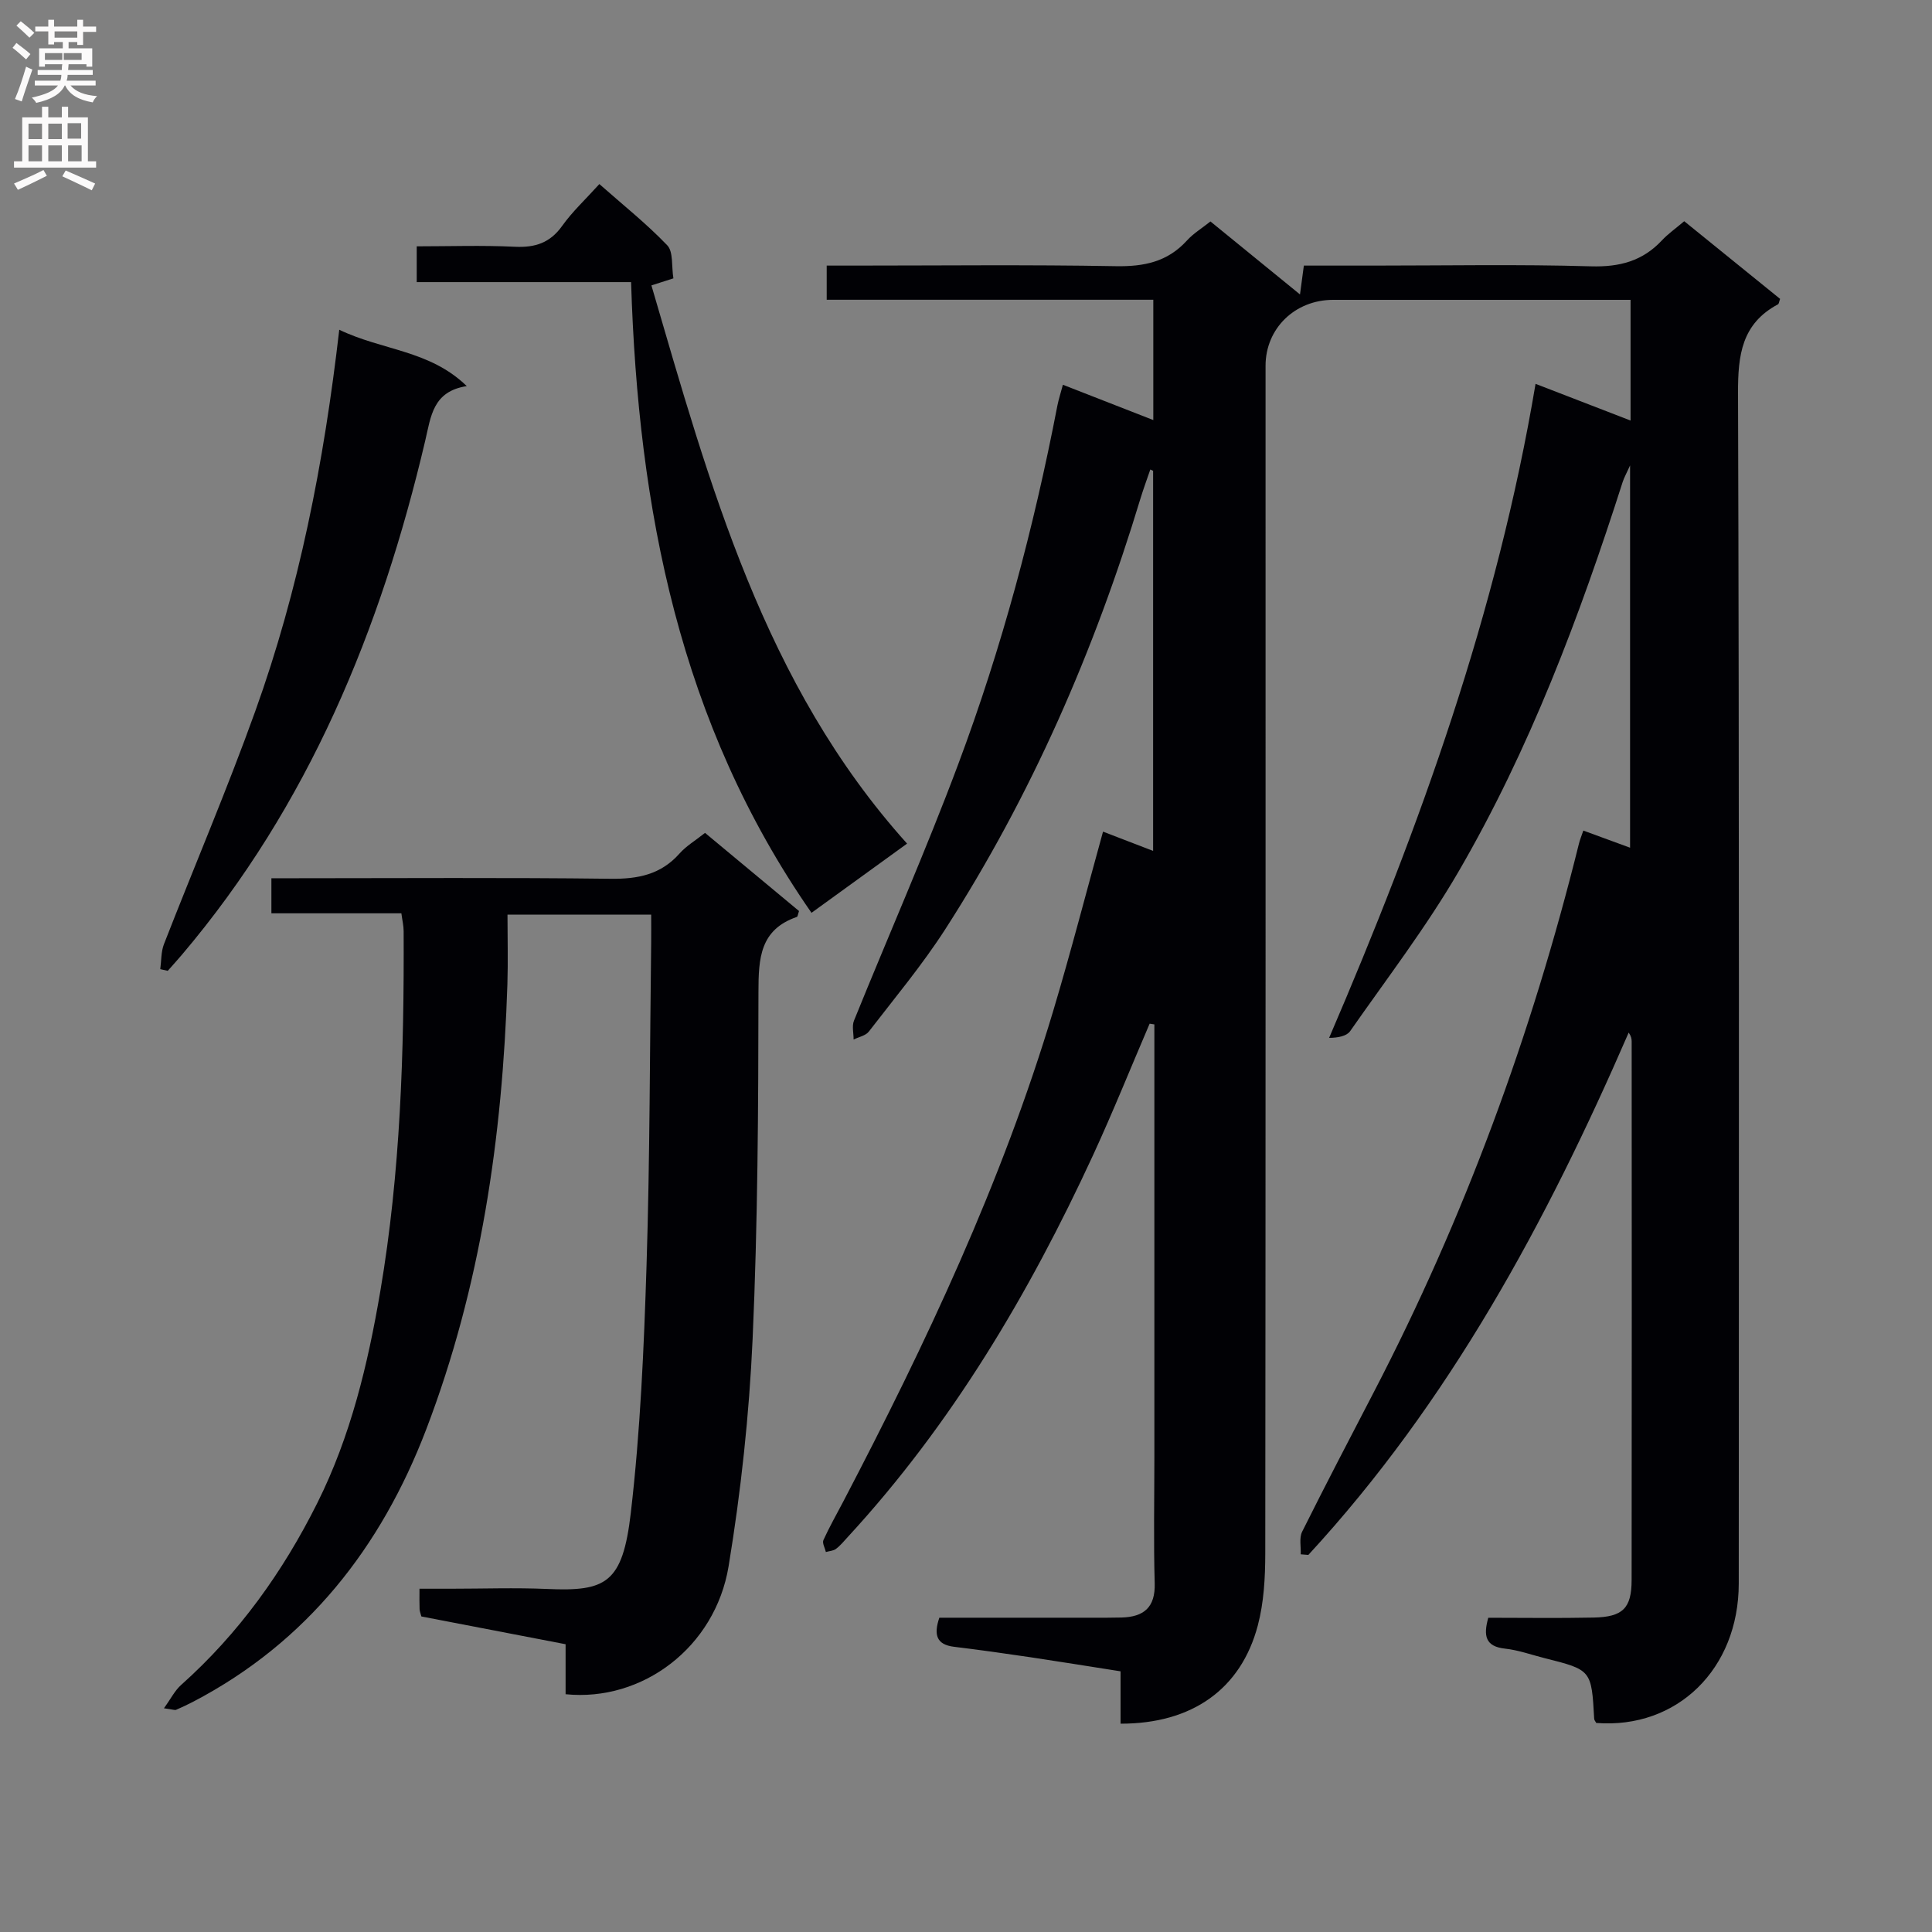
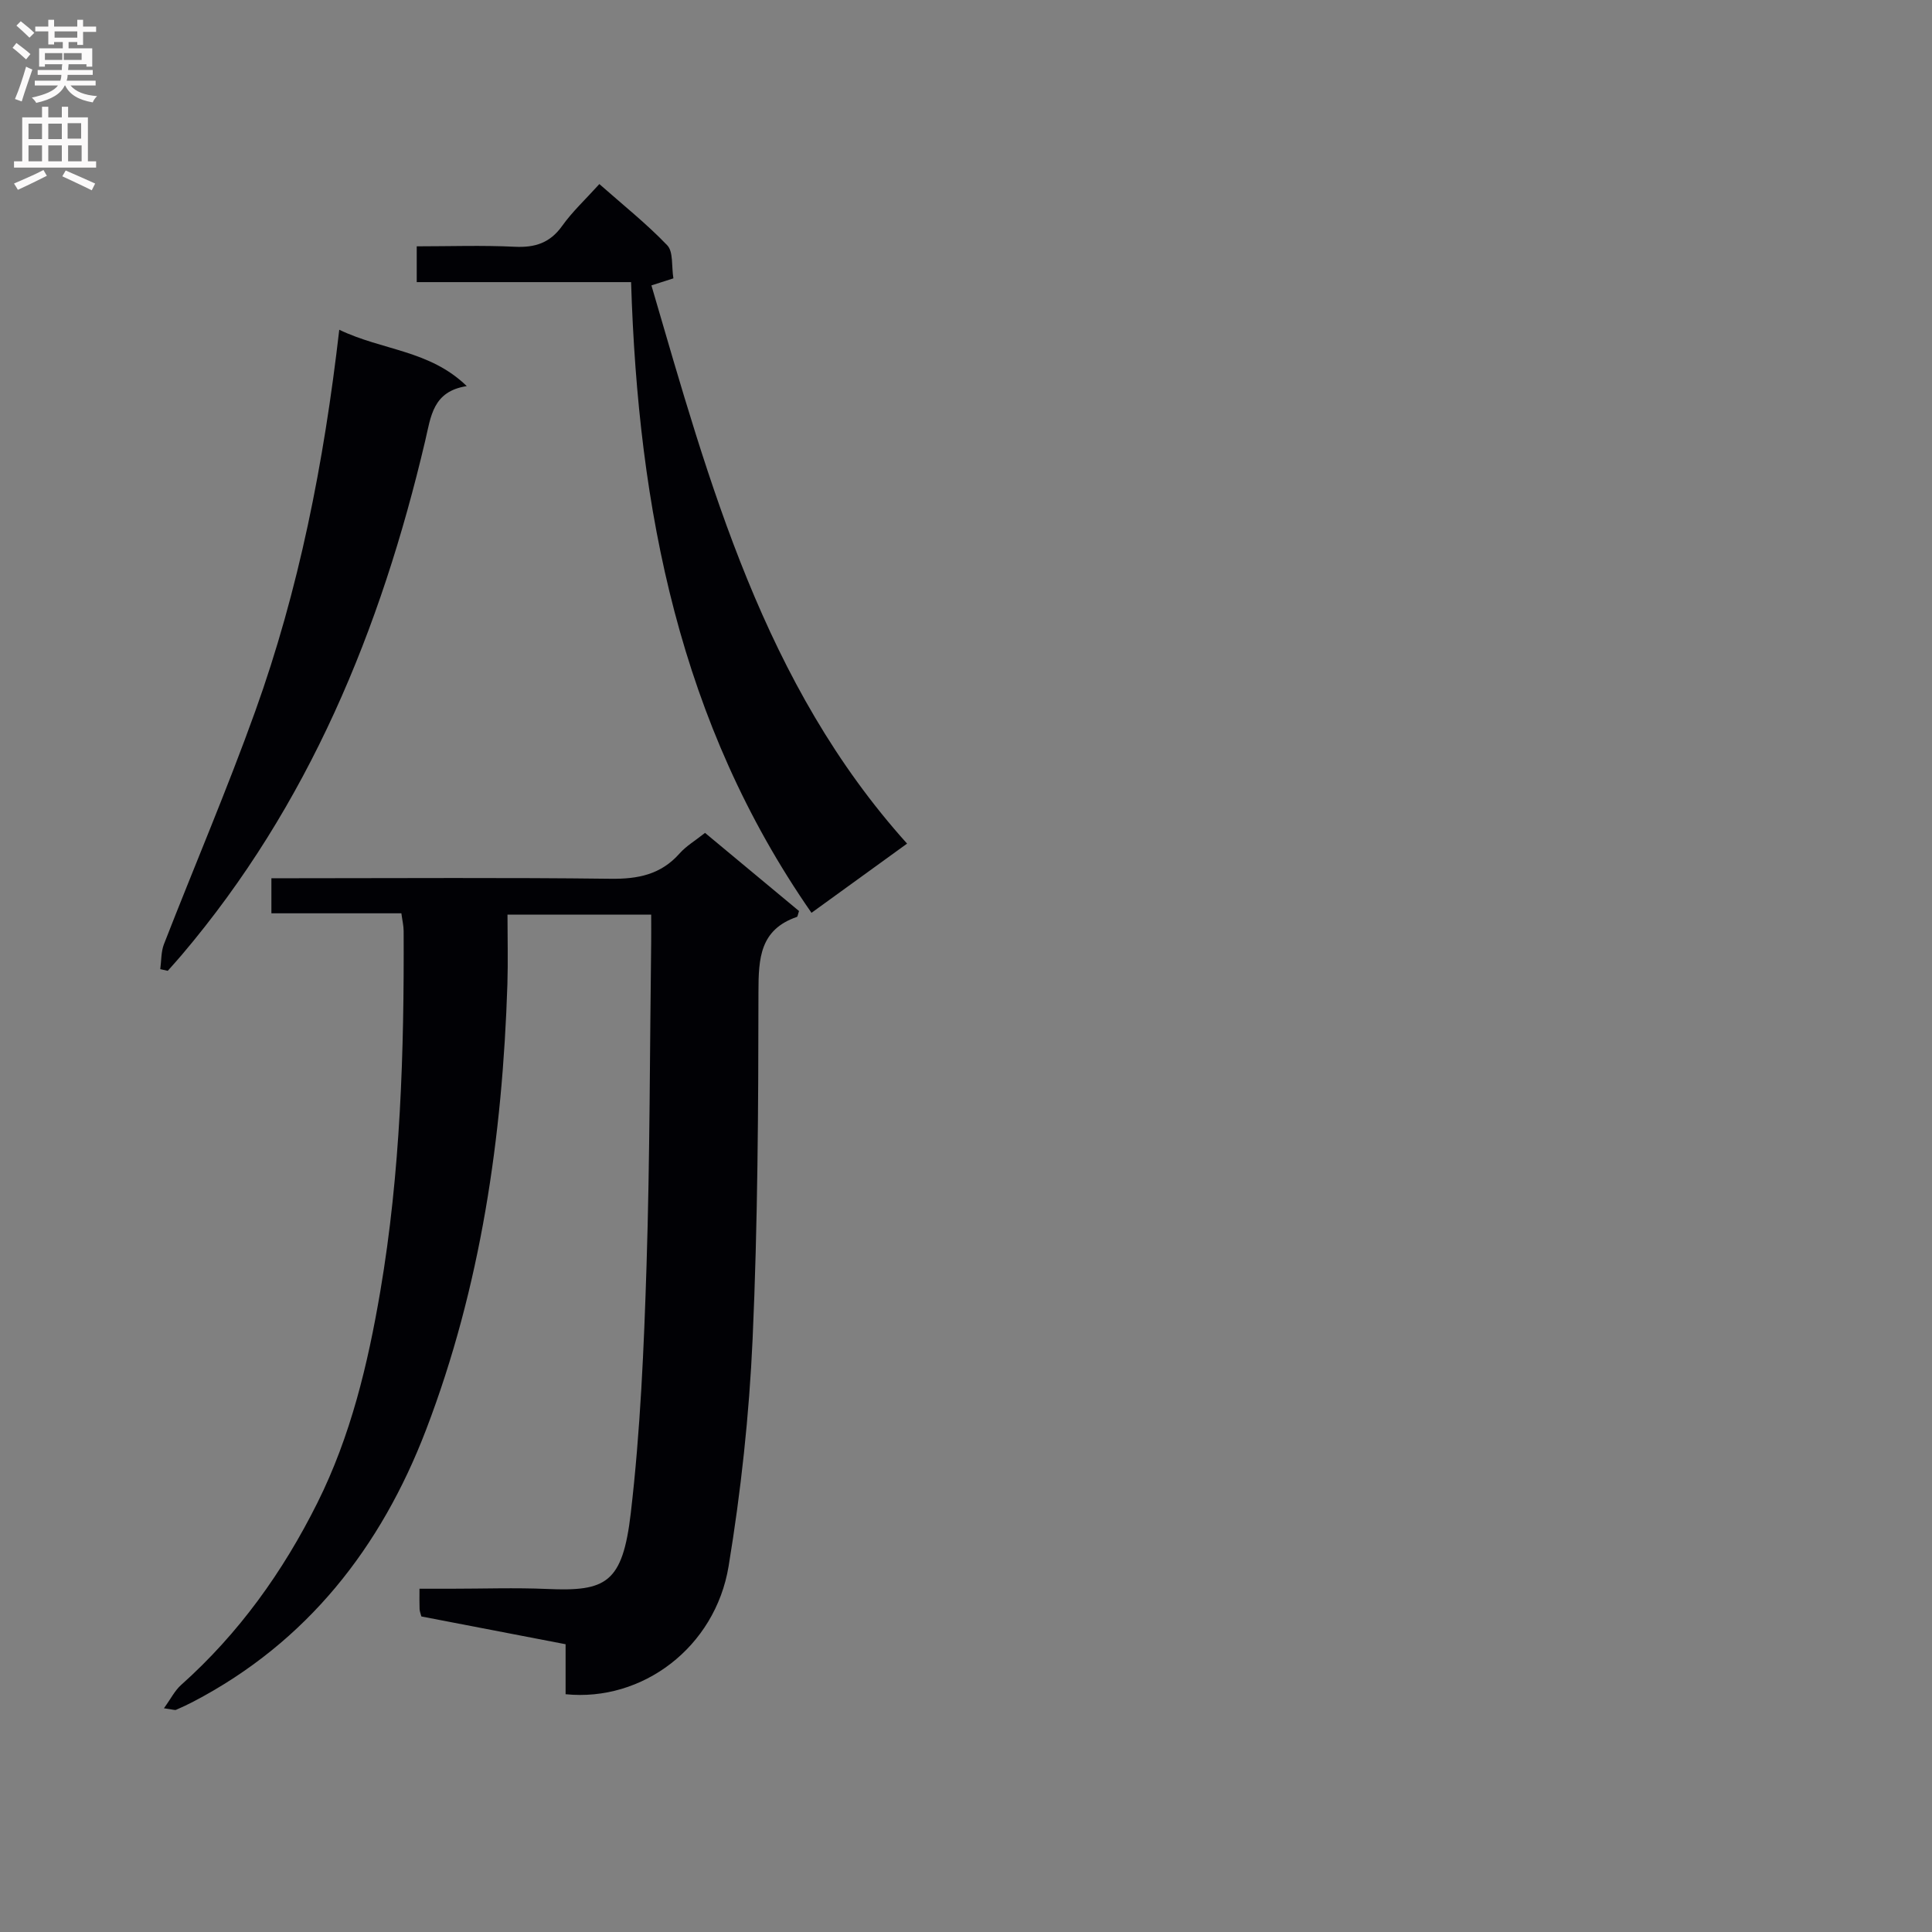
<svg xmlns="http://www.w3.org/2000/svg" enable-background="new 0 0 400 400" viewBox="0 0 400 400">
  <rect x="0" y="0" width="400" height="400" fill="#808080" stroke="none" />
  <g fill="#010105">
-     <path d="m232 356.87c0-3.64 0-6.94 0-10.84-6.37-1-12.52-2-18.69-2.92-5.25-.78-10.51-1.52-15.78-2.16-3.63-.44-4.26-2.46-3.05-6.02h31.24c2.17 0 4.33.02 6.5-.04 4.57-.13 6.99-2.06 6.85-7.09-.25-8.66-.07-17.33-.07-26 0-28.33 0-56.66 0-85 0-1.57 0-3.14 0-4.71-.33-.05-.65-.1-.98-.15-3.9 9.09-7.59 18.28-11.73 27.26-13.25 28.67-29.22 55.63-50.75 79-.79.86-1.54 1.79-2.46 2.48-.55.42-1.39.44-2.09.65-.19-.83-.79-1.85-.51-2.47 1.23-2.72 2.72-5.31 4.1-7.96 17.12-32.74 32.84-66.08 43.47-101.58 3.66-12.22 6.84-24.58 10.32-37.14 3.35 1.29 6.67 2.57 10.37 3.99 0-26.53 0-52.61 0-78.69-.19-.09-.39-.19-.58-.28-.69 2.02-1.43 4.02-2.05 6.05-9.53 31.5-22.58 61.44-40.41 89.15-4.76 7.39-10.44 14.2-15.82 21.18-.66.85-2.08 1.11-3.15 1.64.01-1.31-.38-2.78.08-3.91 7.17-17.71 14.89-35.2 21.58-53.09 9.03-24.11 15.65-48.95 20.53-74.24.25-1.27.66-2.51 1.14-4.32 6.4 2.5 12.46 4.86 18.72 7.31 0-8.46 0-16.41 0-24.91-22.62 0-45.02 0-67.62 0 0-2.5 0-4.44 0-7.07h5.34c18.17 0 36.34-.21 54.49.12 5.86.11 10.73-.89 14.75-5.31 1.32-1.46 3.08-2.52 4.87-3.95 6.03 4.91 12.02 9.79 18.54 15.11.31-2.32.52-3.9.8-5.97h14.45c15 0 30.01-.29 44.99.15 5.93.17 10.68-1.08 14.7-5.38 1.24-1.33 2.76-2.39 4.61-3.96 6.62 5.36 13.27 10.75 19.85 16.08-.22.59-.24 1.02-.44 1.13-7.5 4-8.3 10.49-8.27 18.35.26 82.16.18 164.32.15 246.49-.01 17.72-12.79 30.16-29.5 28.87-.15-.29-.42-.57-.43-.86-.56-10.11-.56-10.12-10.27-12.56-2.73-.69-5.43-1.67-8.2-1.97-4.04-.44-4.51-2.63-3.46-6.39 7.19 0 14.49.11 21.79-.04 6.06-.12 7.88-1.91 7.89-7.77.05-37.16.02-74.33.01-111.49 0-.58-.12-1.16-.62-1.85-17.04 39.27-37.15 76.5-66.32 108.14-.53-.04-1.06-.09-1.58-.13.07-1.58-.35-3.4.3-4.69 4.82-9.67 9.83-19.25 14.81-28.84 18.78-36.14 32.7-74.09 42.49-113.59.19-.78.5-1.52.91-2.72 3.21 1.18 6.23 2.29 9.68 3.55 0-26.3 0-52.19 0-79.15-.76 1.69-1.25 2.54-1.54 3.45-8.94 27.91-19.24 55.3-34 80.69-6.67 11.46-14.8 22.08-22.41 32.98-.74 1.05-2.51 1.38-4.36 1.4 18.83-43.81 34.78-88.05 42.74-135.41 6.89 2.66 13.13 5.07 19.67 7.6 0-8.53 0-16.45 0-24.99-2.02 0-3.79 0-5.57 0-18.67 0-37.33 0-56 0-7.93 0-14 5.93-14 13.65 0 82 .03 163.99-.06 245.99-.01 4.95-.29 10.06-1.54 14.8-3.49 13.21-13.62 20.37-28.42 20.35z" />
    <path d="m87.24 334.67c-.15-.59-.35-1.05-.37-1.52-.05-1.16-.02-2.32-.02-4.22h6.46c6.67 0 13.34-.24 20 .05 12.16.53 15.59-1.16 17.29-15.74 1.98-16.99 2.72-34.15 3.26-51.26.7-22.3.67-44.62.96-66.93.02-1.8 0-3.59 0-5.68-9.92 0-19.33 0-29.75 0 0 4.87.13 9.66-.02 14.44-1.02 31.57-5.5 62.58-16.83 92.19-9.31 24.32-24.6 43.97-48.18 56.3-1.17.61-2.38 1.18-3.59 1.7-.26.11-.64-.07-2.51-.32 1.44-1.99 2.26-3.68 3.56-4.83 11.96-10.67 21.1-23.45 28.22-37.72 6.89-13.81 10.44-28.66 13.01-43.74 4.2-24.69 4.95-49.62 4.84-74.6 0-1.13-.28-2.25-.47-3.7-8.98 0-17.76 0-26.91 0 0-2.41 0-4.48 0-7.26h5.24c21.67 0 43.33-.16 64.99.11 5.66.07 10.39-.86 14.26-5.22 1.4-1.58 3.3-2.7 5.29-4.28 6.62 5.51 13.1 10.89 19.46 16.18-.24.68-.27 1.16-.45 1.22-7.63 2.63-7.94 8.54-7.95 15.47-.02 23.98-.14 47.97-1.21 71.92-.71 15.73-2.41 31.5-4.97 47.04-2.78 16.81-17.88 28.11-33.75 26.5 0-3.22 0-6.5 0-10.35-10.13-1.95-19.97-3.85-29.86-5.75z" />
    <path d="m130.66 58.41c-14.94 0-29.53 0-44.38 0 0-2.6 0-4.69 0-7.41 6.78 0 13.56-.24 20.32.09 4.19.2 7.28-.8 9.79-4.32 2.1-2.95 4.81-5.46 7.7-8.66 4.84 4.28 9.76 8.19 14.06 12.68 1.28 1.34.86 4.32 1.27 6.84-1.7.54-2.99.96-4.55 1.46 12.09 41.32 23.27 82.6 52.93 115.57-6.39 4.63-12.83 9.29-19.79 14.33-27.28-39.24-35.89-83.45-37.35-130.58z" />
    <path d="m70.24 68.27c8.98 4.32 18.7 4.19 26.4 11.67-7.04 1.08-7.42 6.28-8.6 11.29-9.19 39.09-24.12 75.49-50.42 106.49-.94 1.11-1.93 2.19-2.89 3.28-.52-.12-1.04-.23-1.55-.35.24-1.73.15-3.58.76-5.16 6.26-16.08 13.06-31.96 18.89-48.19 9.06-25.2 14.22-51.36 17.41-79.03z" />
  </g>
  <path d="m2.6 9.9.8-1c.9.7 1.9 1.4 2.9 2.3l-.9 1.1c-1.1-1-2-1.8-2.8-2.4zm.5 10.6c.9-2.1 1.6-4.3 2.3-6.7.4.2.8.4 1.3.6-.7 2.1-1.5 4.3-2.2 6.6zm.3-15.2.9-.9c1 .8 2 1.6 2.8 2.4l-1 1c-.9-.9-1.8-1.7-2.7-2.5zm12.6-1.2h1.2v1.4h2.7v1.1h-2.7v2.7h-1.2v-.6h-1.8v1.3h4.9v3.8h-1.2v-.5h-3.7c0 .4-.1.9-.1 1.2h5.1v1h-5.2c0 .5-.1.9-.2 1.2h6v1h-5.2c1.1 1.3 2.9 2 5.5 2.2-.4.4-.7.8-.9 1.3-2.9-.5-4.8-1.6-5.7-3.5h-.1c-.8 1.7-2.7 2.9-5.9 3.6-.2-.4-.6-.8-.9-1.1 2.8-.6 4.6-1.4 5.4-2.5h-4.8v-1h5.3c.1-.3.2-.7.2-1.2h-4.9v-1h5c0-.4 0-.8.1-1.2h-3.6v.5h-1.2v-3.8h4.9v-1.3h-1.8v.5h-1.2v-2.7h-2.7v-1h2.7v-1.4h1.2v1.4h4.8zm-6.7 8.3h3.6c0-.4 0-.9 0-1.4h-3.6zm1.9-4.6h4.8v-1.3h-4.7v1.3zm6.7 3.2h-4.7v1.4h3.7v-1.4z" fill="#fbfafa" />
  <path d="m8.7 22.1h1.3v2.2h2.8v-2.2h1.3v2.2h4.1v9.1h1.7v1.3h-17v-1.3h1.7v-9.1h4.1zm.3 13.1.7 1.2c-1.8.9-3.8 1.9-6 2.9-.2-.4-.5-.8-.8-1.3 2.3-1 4.4-1.9 6.1-2.8zm-3.1-6.4h2.8v-3.2h-2.8zm0 4.6h2.8v-3.3h-2.8zm4.1-4.6h2.8v-3.2h-2.8zm0 4.6h2.8v-3.3h-2.8zm3.6 1.9c2.1.9 4.1 1.8 6.1 2.7l-.7 1.4c-2.2-1.1-4.2-2-6.1-2.9zm3.2-9.8h-2.8v3.2h2.8v-3.1zm-2.7 7.9h2.8v-3.3h-2.8z" fill="#fbfafa" />
</svg>